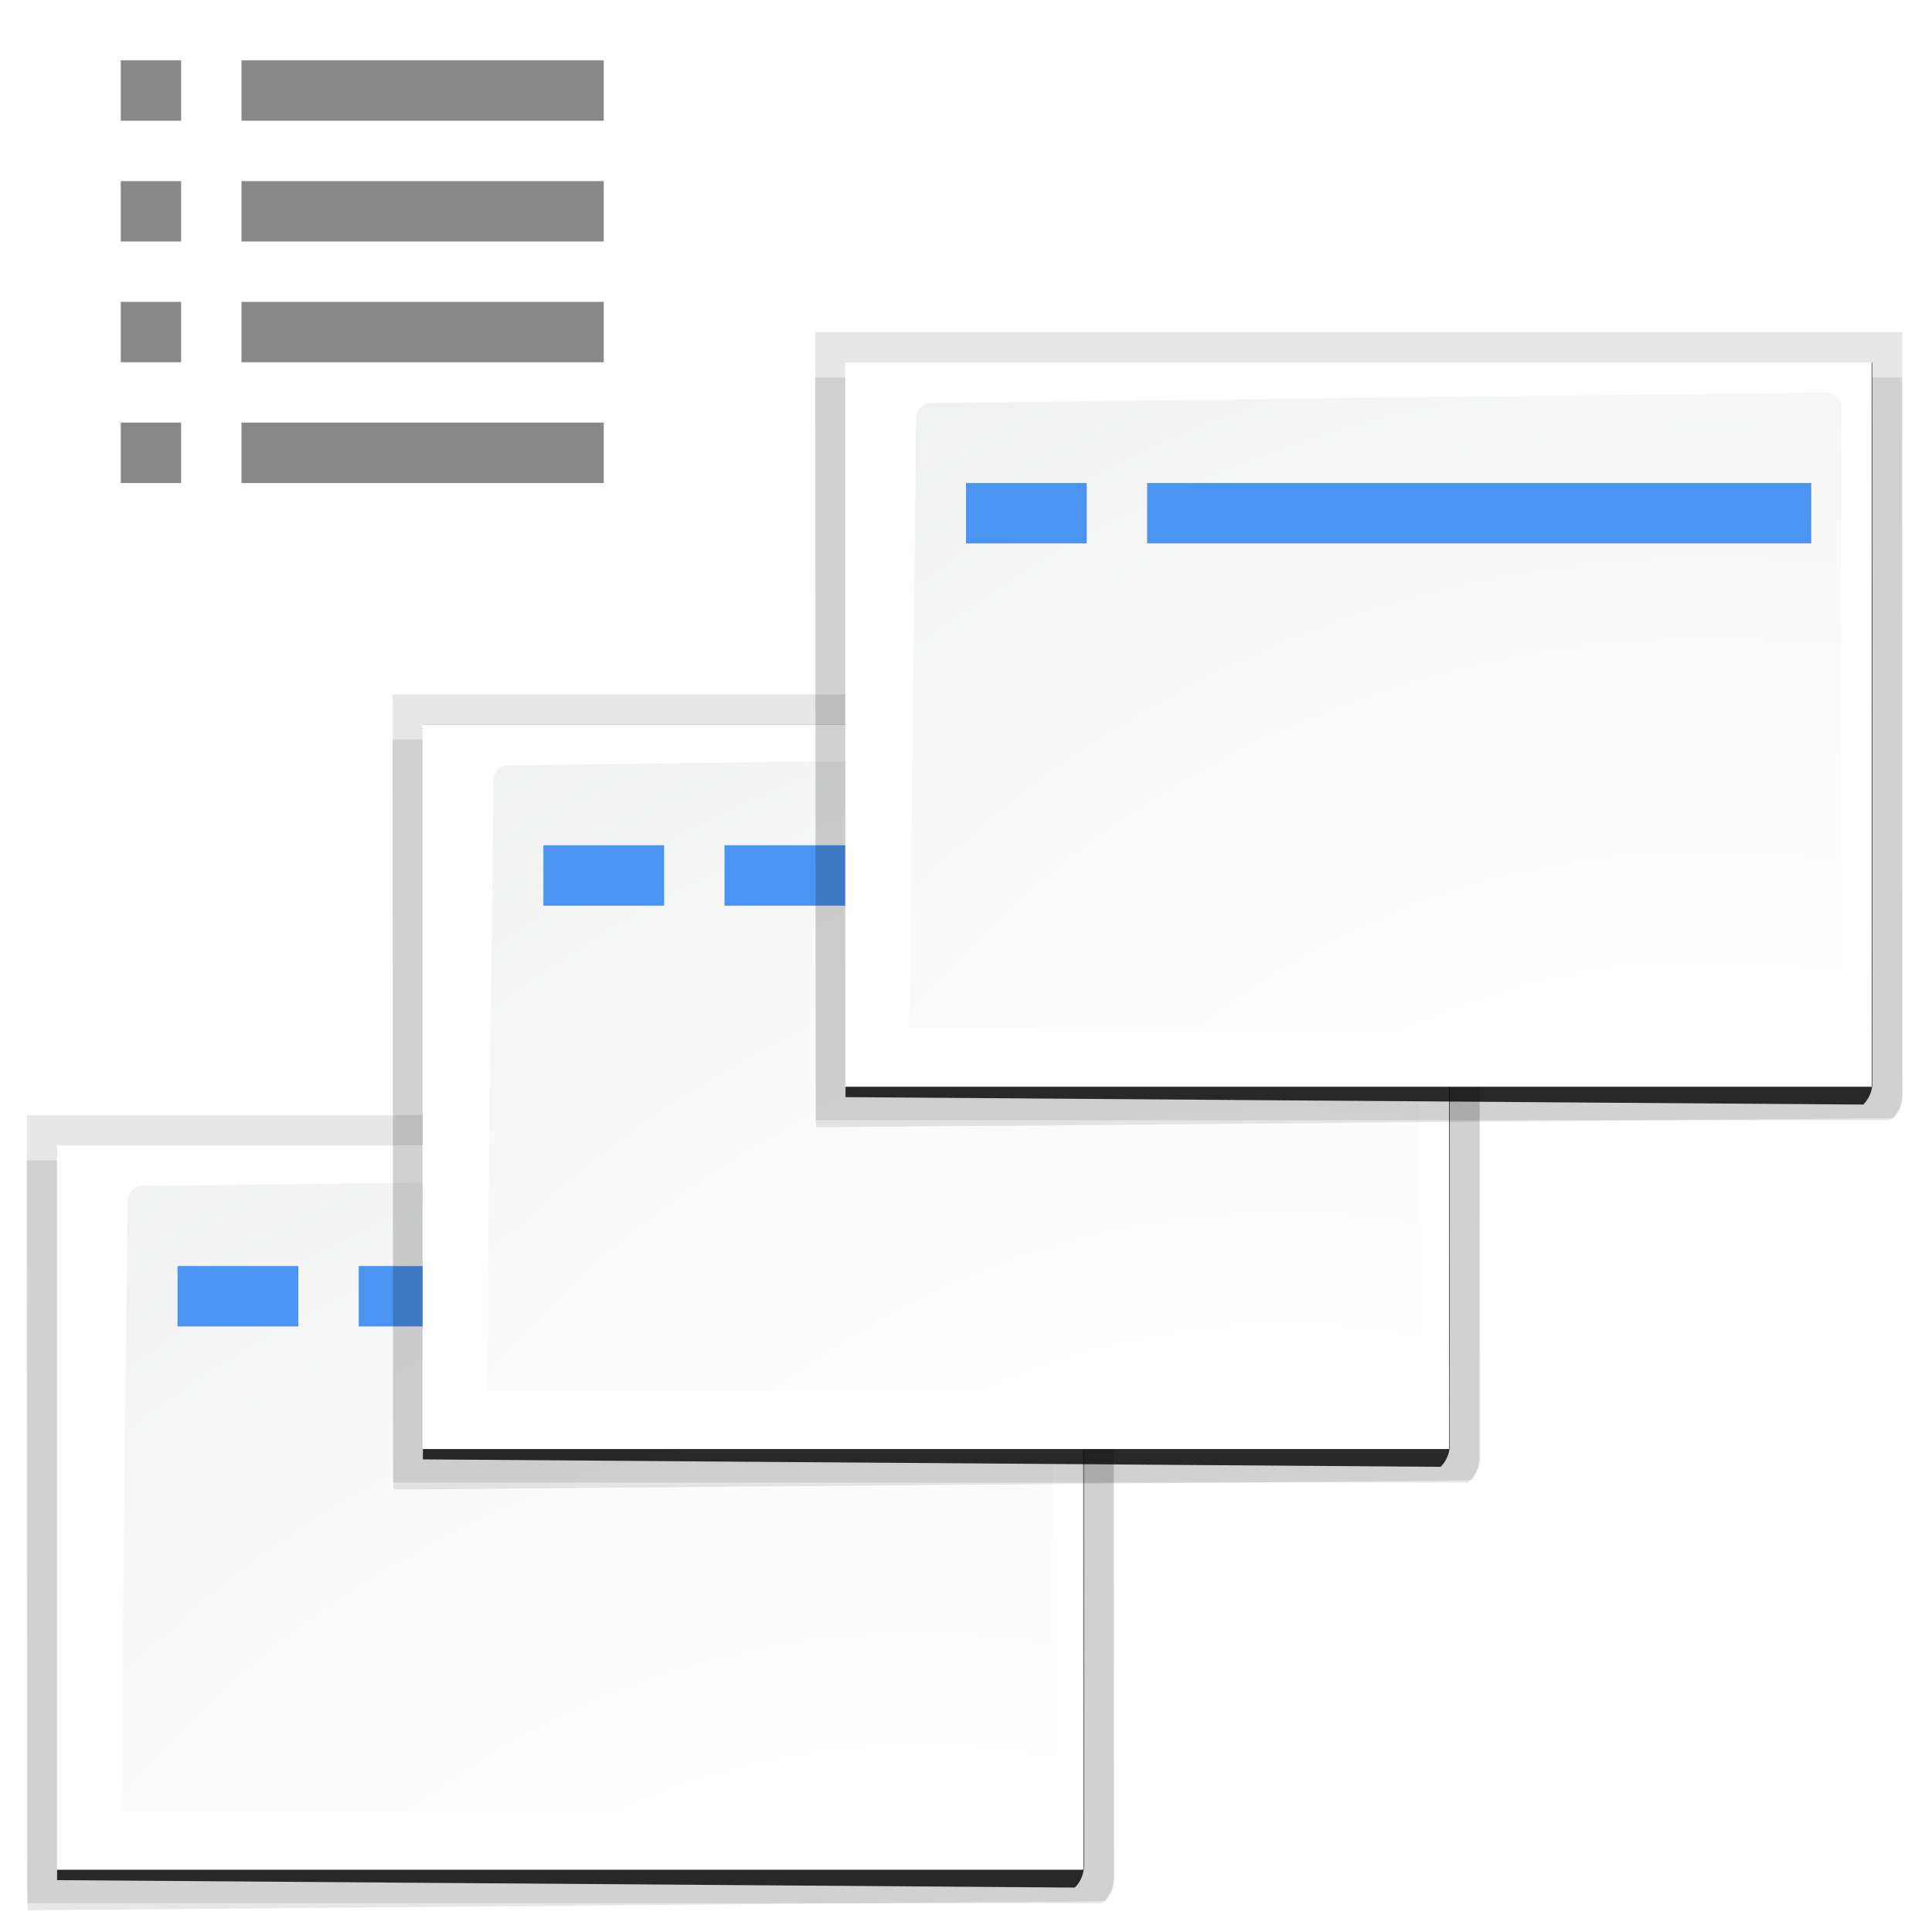
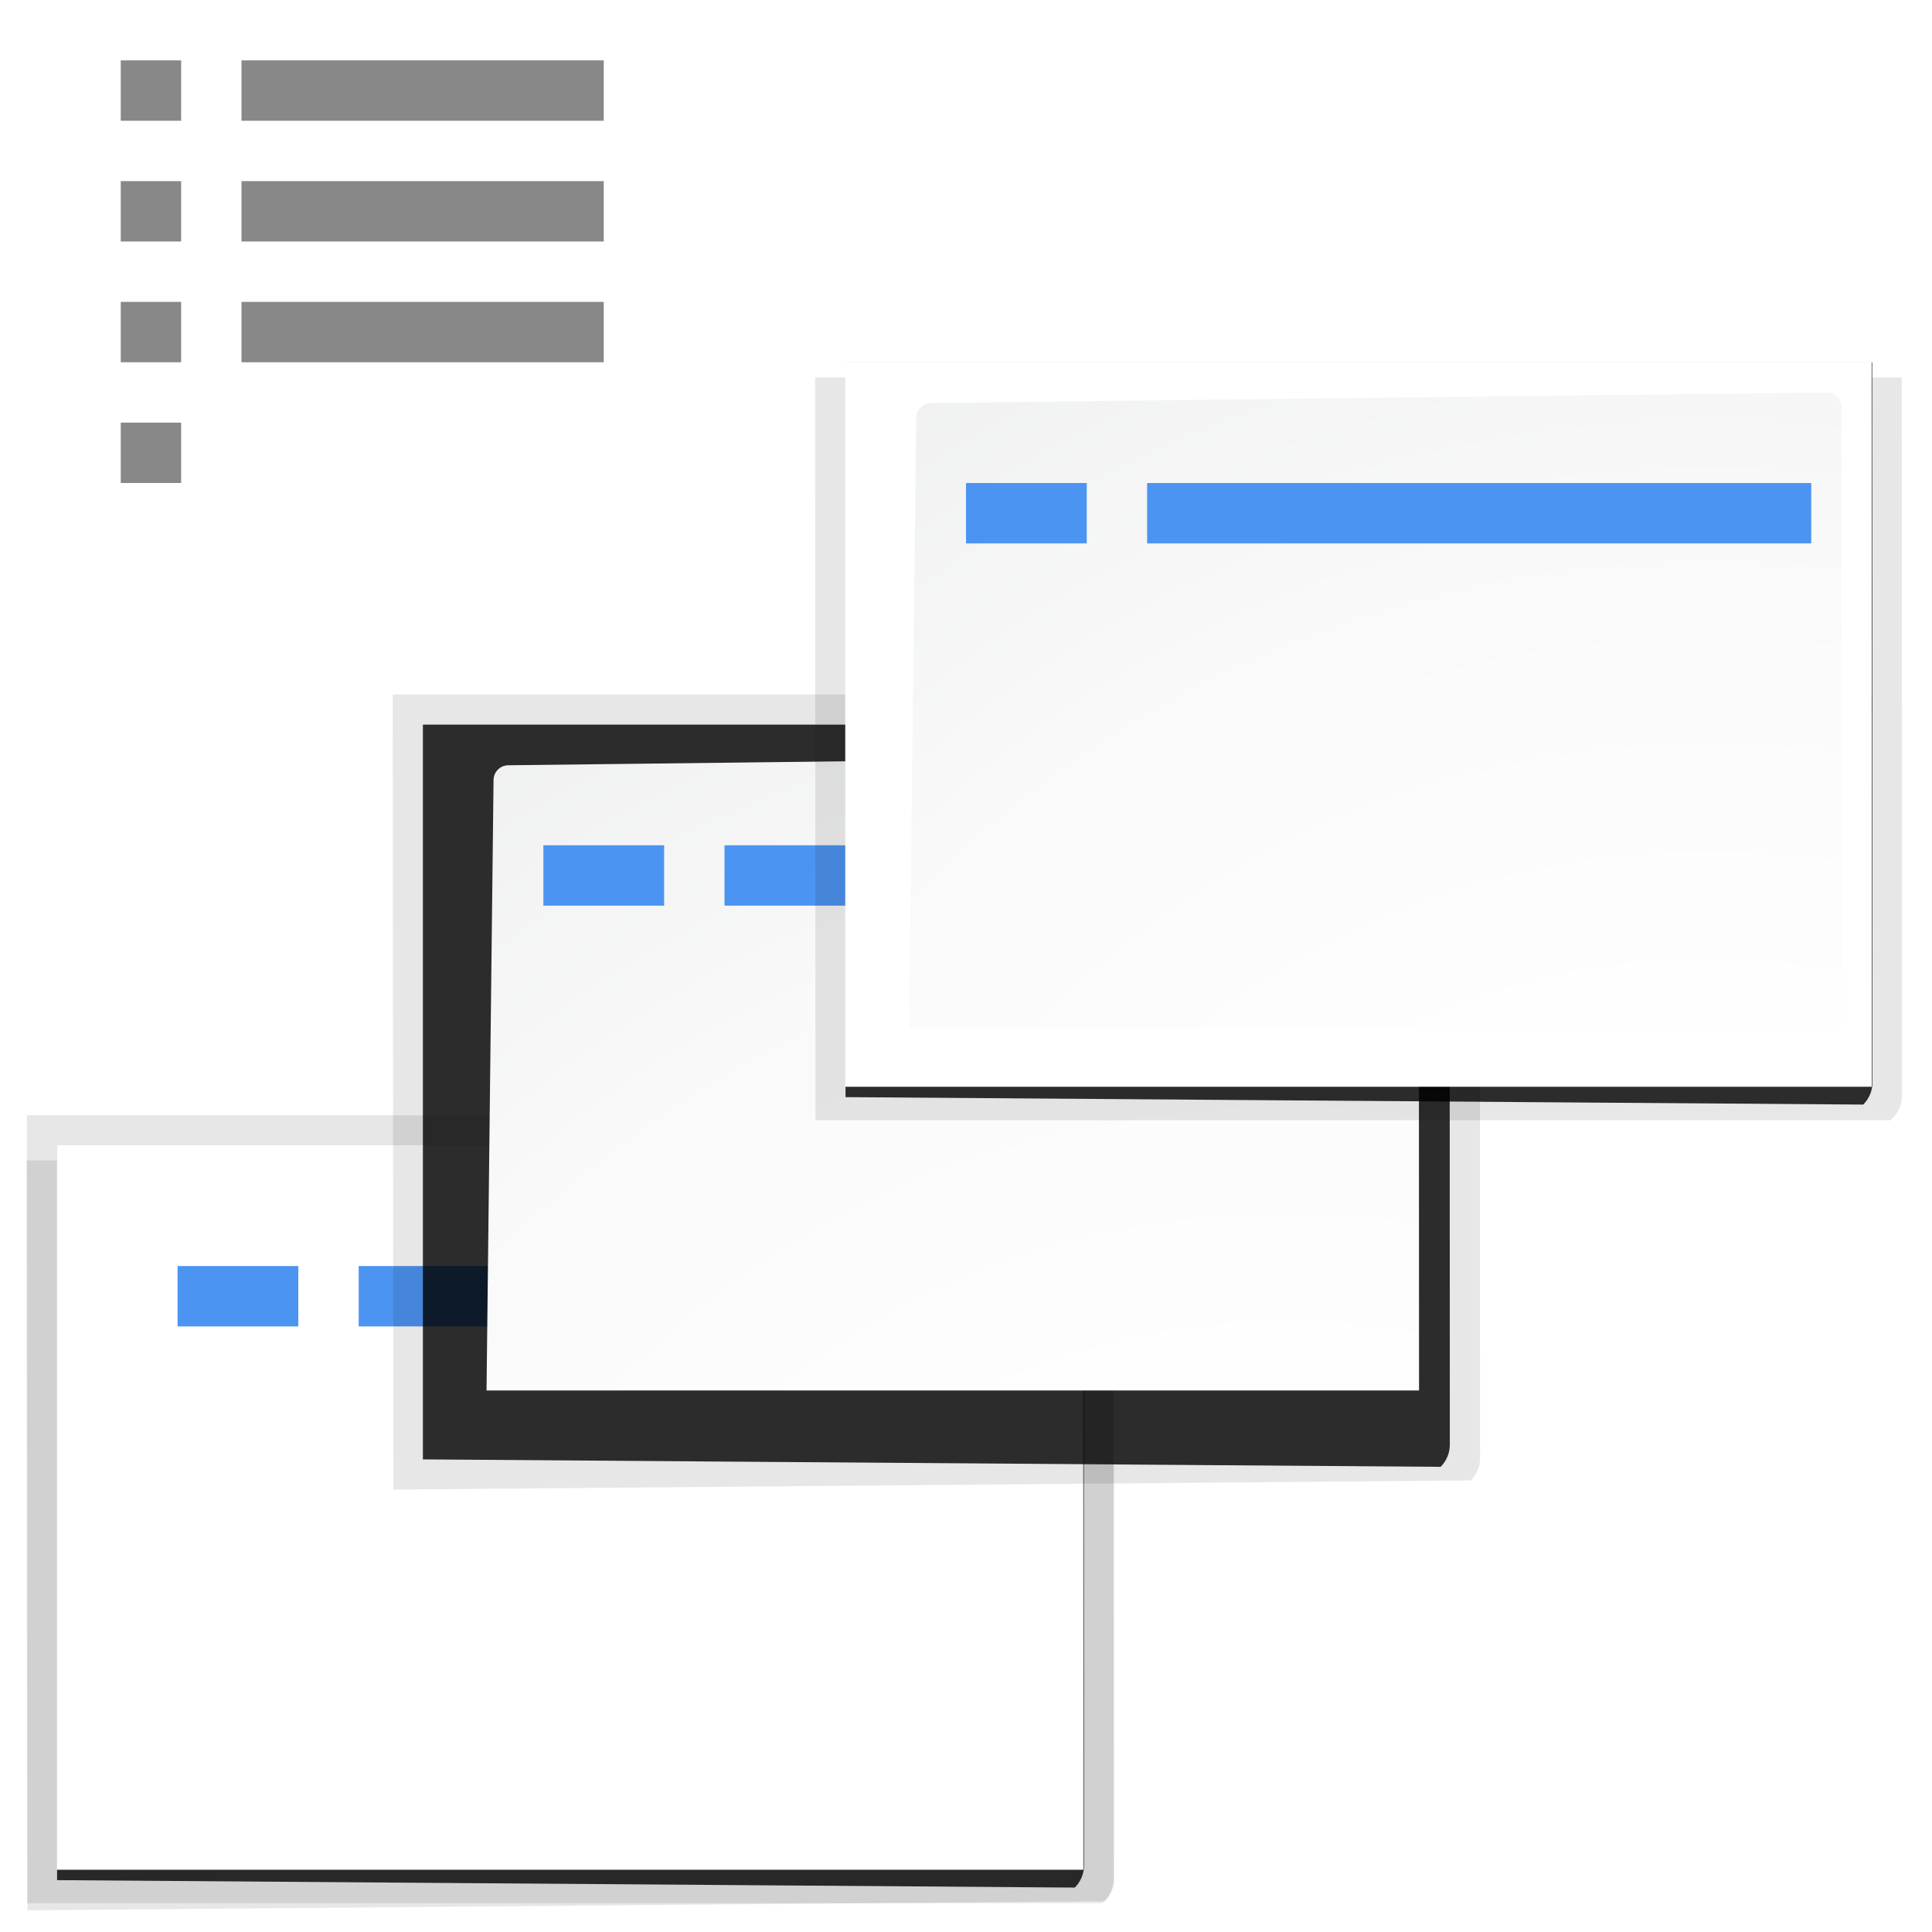
<svg xmlns="http://www.w3.org/2000/svg" enable-background="new 0 0 128 128" height="32" viewBox="0 0 32 32" width="32">
  <radialGradient id="a" cx="102" cy="112.305" gradientTransform="matrix(.979 0 0 .982 15.362 .61)" gradientUnits="userSpaceOnUse" r="139.559">
    <stop offset="0" stop-color="#535557" />
    <stop offset=".114" stop-color="#898a8c" />
    <stop offset=".203" stop-color="#ececec" />
    <stop offset=".236" stop-color="#fafafa" />
    <stop offset=".272" stop-color="#fff" />
    <stop offset=".531" stop-color="#fafafa" />
    <stop offset=".845" stop-color="#ebecec" />
    <stop offset="1" stop-color="#e1e2e3" />
  </radialGradient>
  <radialGradient id="b" cx="116" cy="111.751" gradientUnits="userSpaceOnUse" r="139.559">
    <stop offset="0" stop-color="#00537d" />
    <stop offset=".015" stop-color="#186389" />
    <stop offset=".056" stop-color="#558ca8" />
    <stop offset=".096" stop-color="#89afc3" />
    <stop offset=".136" stop-color="#b3ccd8" />
    <stop offset=".174" stop-color="#d4e2e9" />
    <stop offset=".21" stop-color="#ecf2f5" />
    <stop offset=".243" stop-color="#fafcfd" />
    <stop offset=".272" stop-color="#fff" />
  </radialGradient>
  <filter id="c">
    <feGaussianBlur stdDeviation="1.039" />
  </filter>
  <filter id="d">
    <feGaussianBlur stdDeviation=".501" />
  </filter>
  <g transform="matrix(.25 0 0 .25 -13.559 13.108)">
    <path d="m49.88 24.448.041 50.85 68.508-.586c.375-.375.586-.884.586-1.414l-.015-48.85z" filter="url(#c)" opacity=".307" transform="matrix(1.042 0 0 1.036 4.042 -3.876)" />
    <path d="m51.8 26.379v46.988l64.709.476c.375-.375.586-.884.586-1.414l-.015-46.049z" filter="url(#d)" opacity=".896" transform="matrix(1.042 0 0 1.036 4.042 -3.876)" />
    <path d="m56 24.446.029 49.215h71.219l.156-.156c.391-.388.612-.916.611-1.465l-.016-47.594z" filter="url(#c)" opacity=".307" stroke-width="1.039" />
    <path d="m58 23.446v48h68c.004-.054.016-.107.016-.162l-.016-47.838z" fill="url(#b)" />
-     <path d="m123.021 25.446-59.342.699c-.539 0-.98.441-.98.982l-.465 40.439h61.781l-.016-41.139c-0-.541-.438-.982-.979-.982z" fill="url(#a)" />
    <g fill="#4c94f1">
      <path d="m66 31.446h8v4h-8z" />
      <path d="m78 31.446h44v4h-44z" />
    </g>
  </g>
  <g transform="matrix(.25 0 0 .25 -7.5 6.139)">
    <path d="m49.88 24.448.041 50.85 68.508-.586c.375-.375.586-.884.586-1.414l-.015-48.85z" filter="url(#c)" opacity=".307" transform="matrix(1.042 0 0 1.036 4.042 -3.876)" />
    <path d="m51.8 26.379v46.988l64.709.476c.375-.375.586-.884.586-1.414l-.015-46.049z" filter="url(#d)" opacity=".896" transform="matrix(1.042 0 0 1.036 4.042 -3.876)" />
-     <path d="m56 24.446.029 49.215h71.219l.156-.156c.391-.388.612-.916.611-1.465l-.016-47.594z" filter="url(#c)" opacity=".307" stroke-width="1.039" />
-     <path d="m58 23.446v48h68c.004-.054.016-.107.016-.162l-.016-47.838z" fill="url(#b)" />
    <path d="m123.021 25.446-59.342.699c-.539 0-.98.441-.98.982l-.465 40.439h61.781l-.016-41.139c-0-.541-.438-.982-.979-.982z" fill="url(#a)" />
    <g fill="#4c94f1">
      <path d="m66 31.446h8v4h-8z" />
      <path d="m78 31.446h44v4h-44z" />
    </g>
  </g>
  <g transform="matrix(.25 0 0 .25 -.5 .139)">
-     <path d="m49.88 24.448.041 50.85 68.508-.586c.375-.375.586-.884.586-1.414l-.015-48.85z" filter="url(#c)" opacity=".307" transform="matrix(1.042 0 0 1.036 4.042 -3.876)" />
    <path d="m51.8 26.379v46.988l64.709.476c.375-.375.586-.884.586-1.414l-.015-46.049z" filter="url(#d)" opacity=".896" transform="matrix(1.042 0 0 1.036 4.042 -3.876)" />
    <path d="m56 24.446.029 49.215h71.219l.156-.156c.391-.388.612-.916.611-1.465l-.016-47.594z" filter="url(#c)" opacity=".307" stroke-width="1.039" />
    <path d="m58 23.446v48h68c.004-.054.016-.107.016-.162l-.016-47.838z" fill="url(#b)" />
    <path d="m123.021 25.446-59.342.699c-.539 0-.98.441-.98.982l-.465 40.439h61.781l-.016-41.139c-0-.541-.438-.982-.979-.982z" fill="url(#a)" />
    <g fill="#4c94f1">
      <path d="m66 31.446h8v4h-8z" />
      <path d="m78 31.446h44v4h-44z" />
    </g>
  </g>
  <g fill="#888">
    <path d="m2 1h1v1h-1z" />
    <path d="m4 1h6v1h-6z" />
    <path d="m2 3h1v1h-1z" />
    <path d="m4 3h6v1h-6z" />
    <path d="m2 5h1v1h-1z" />
    <path d="m4 5h6v1h-6z" />
    <path d="m2 7h1v1h-1z" />
-     <path d="m4 7h6v1h-6z" />
  </g>
</svg>